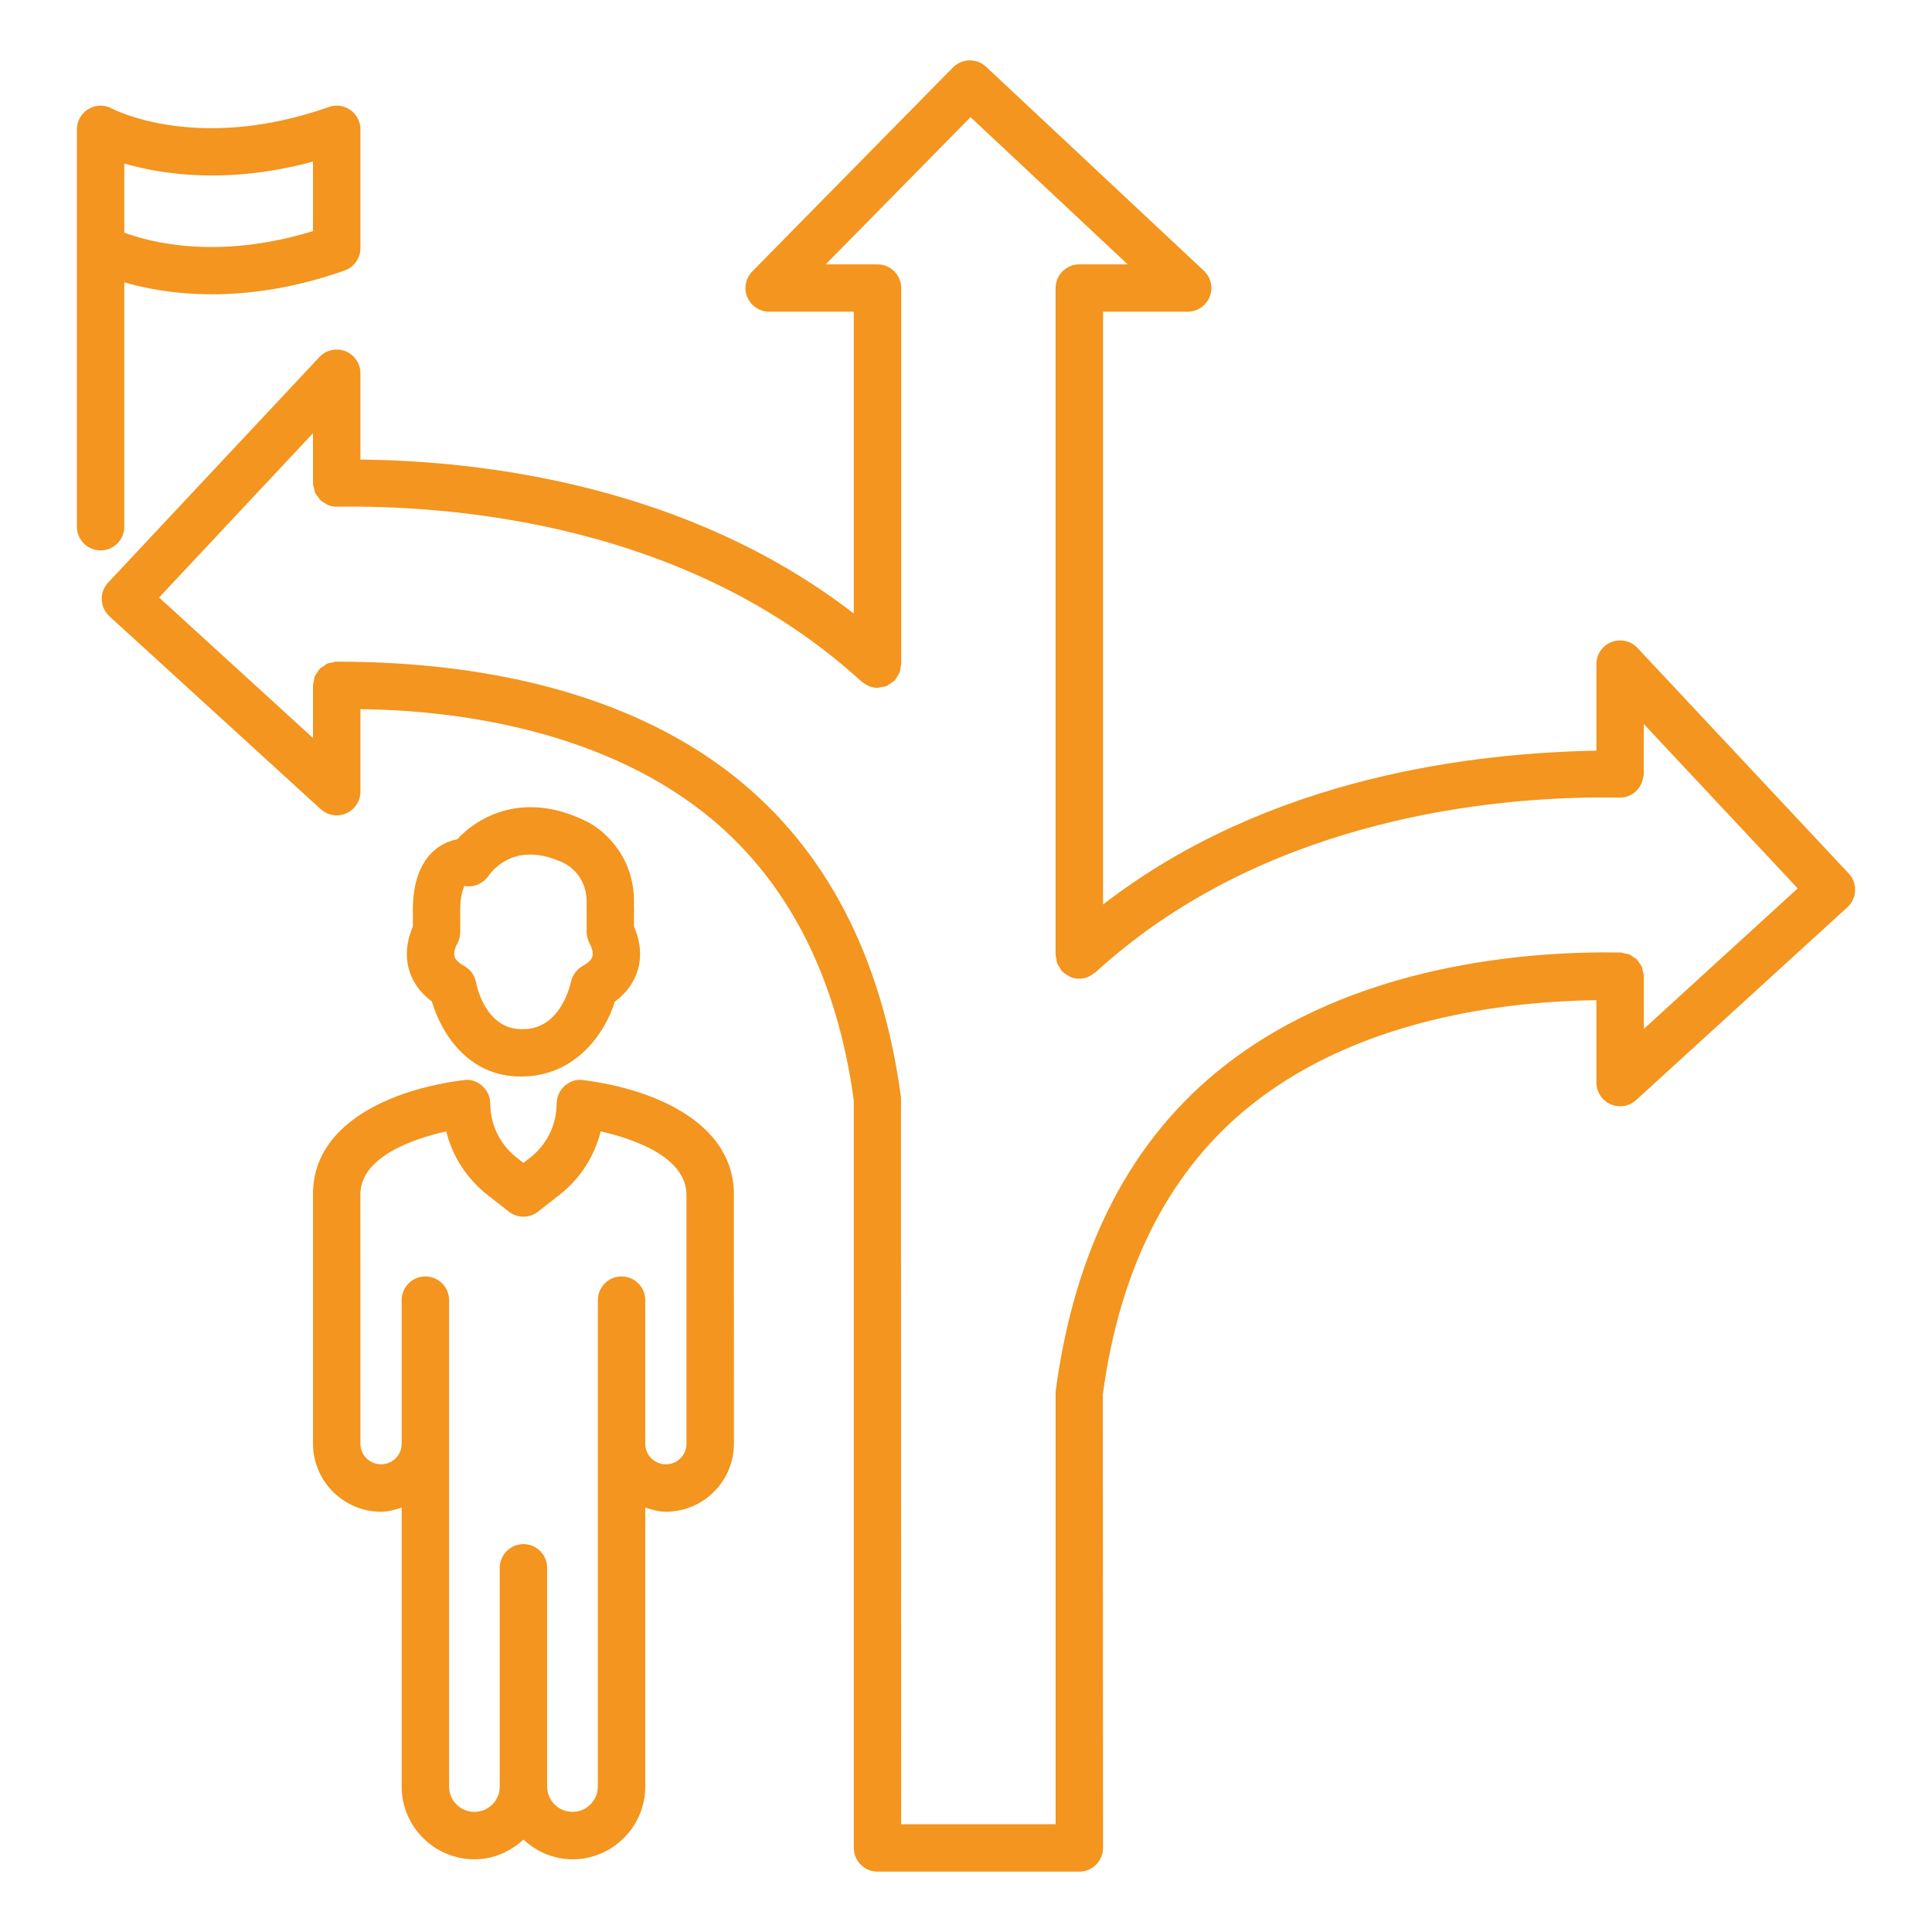
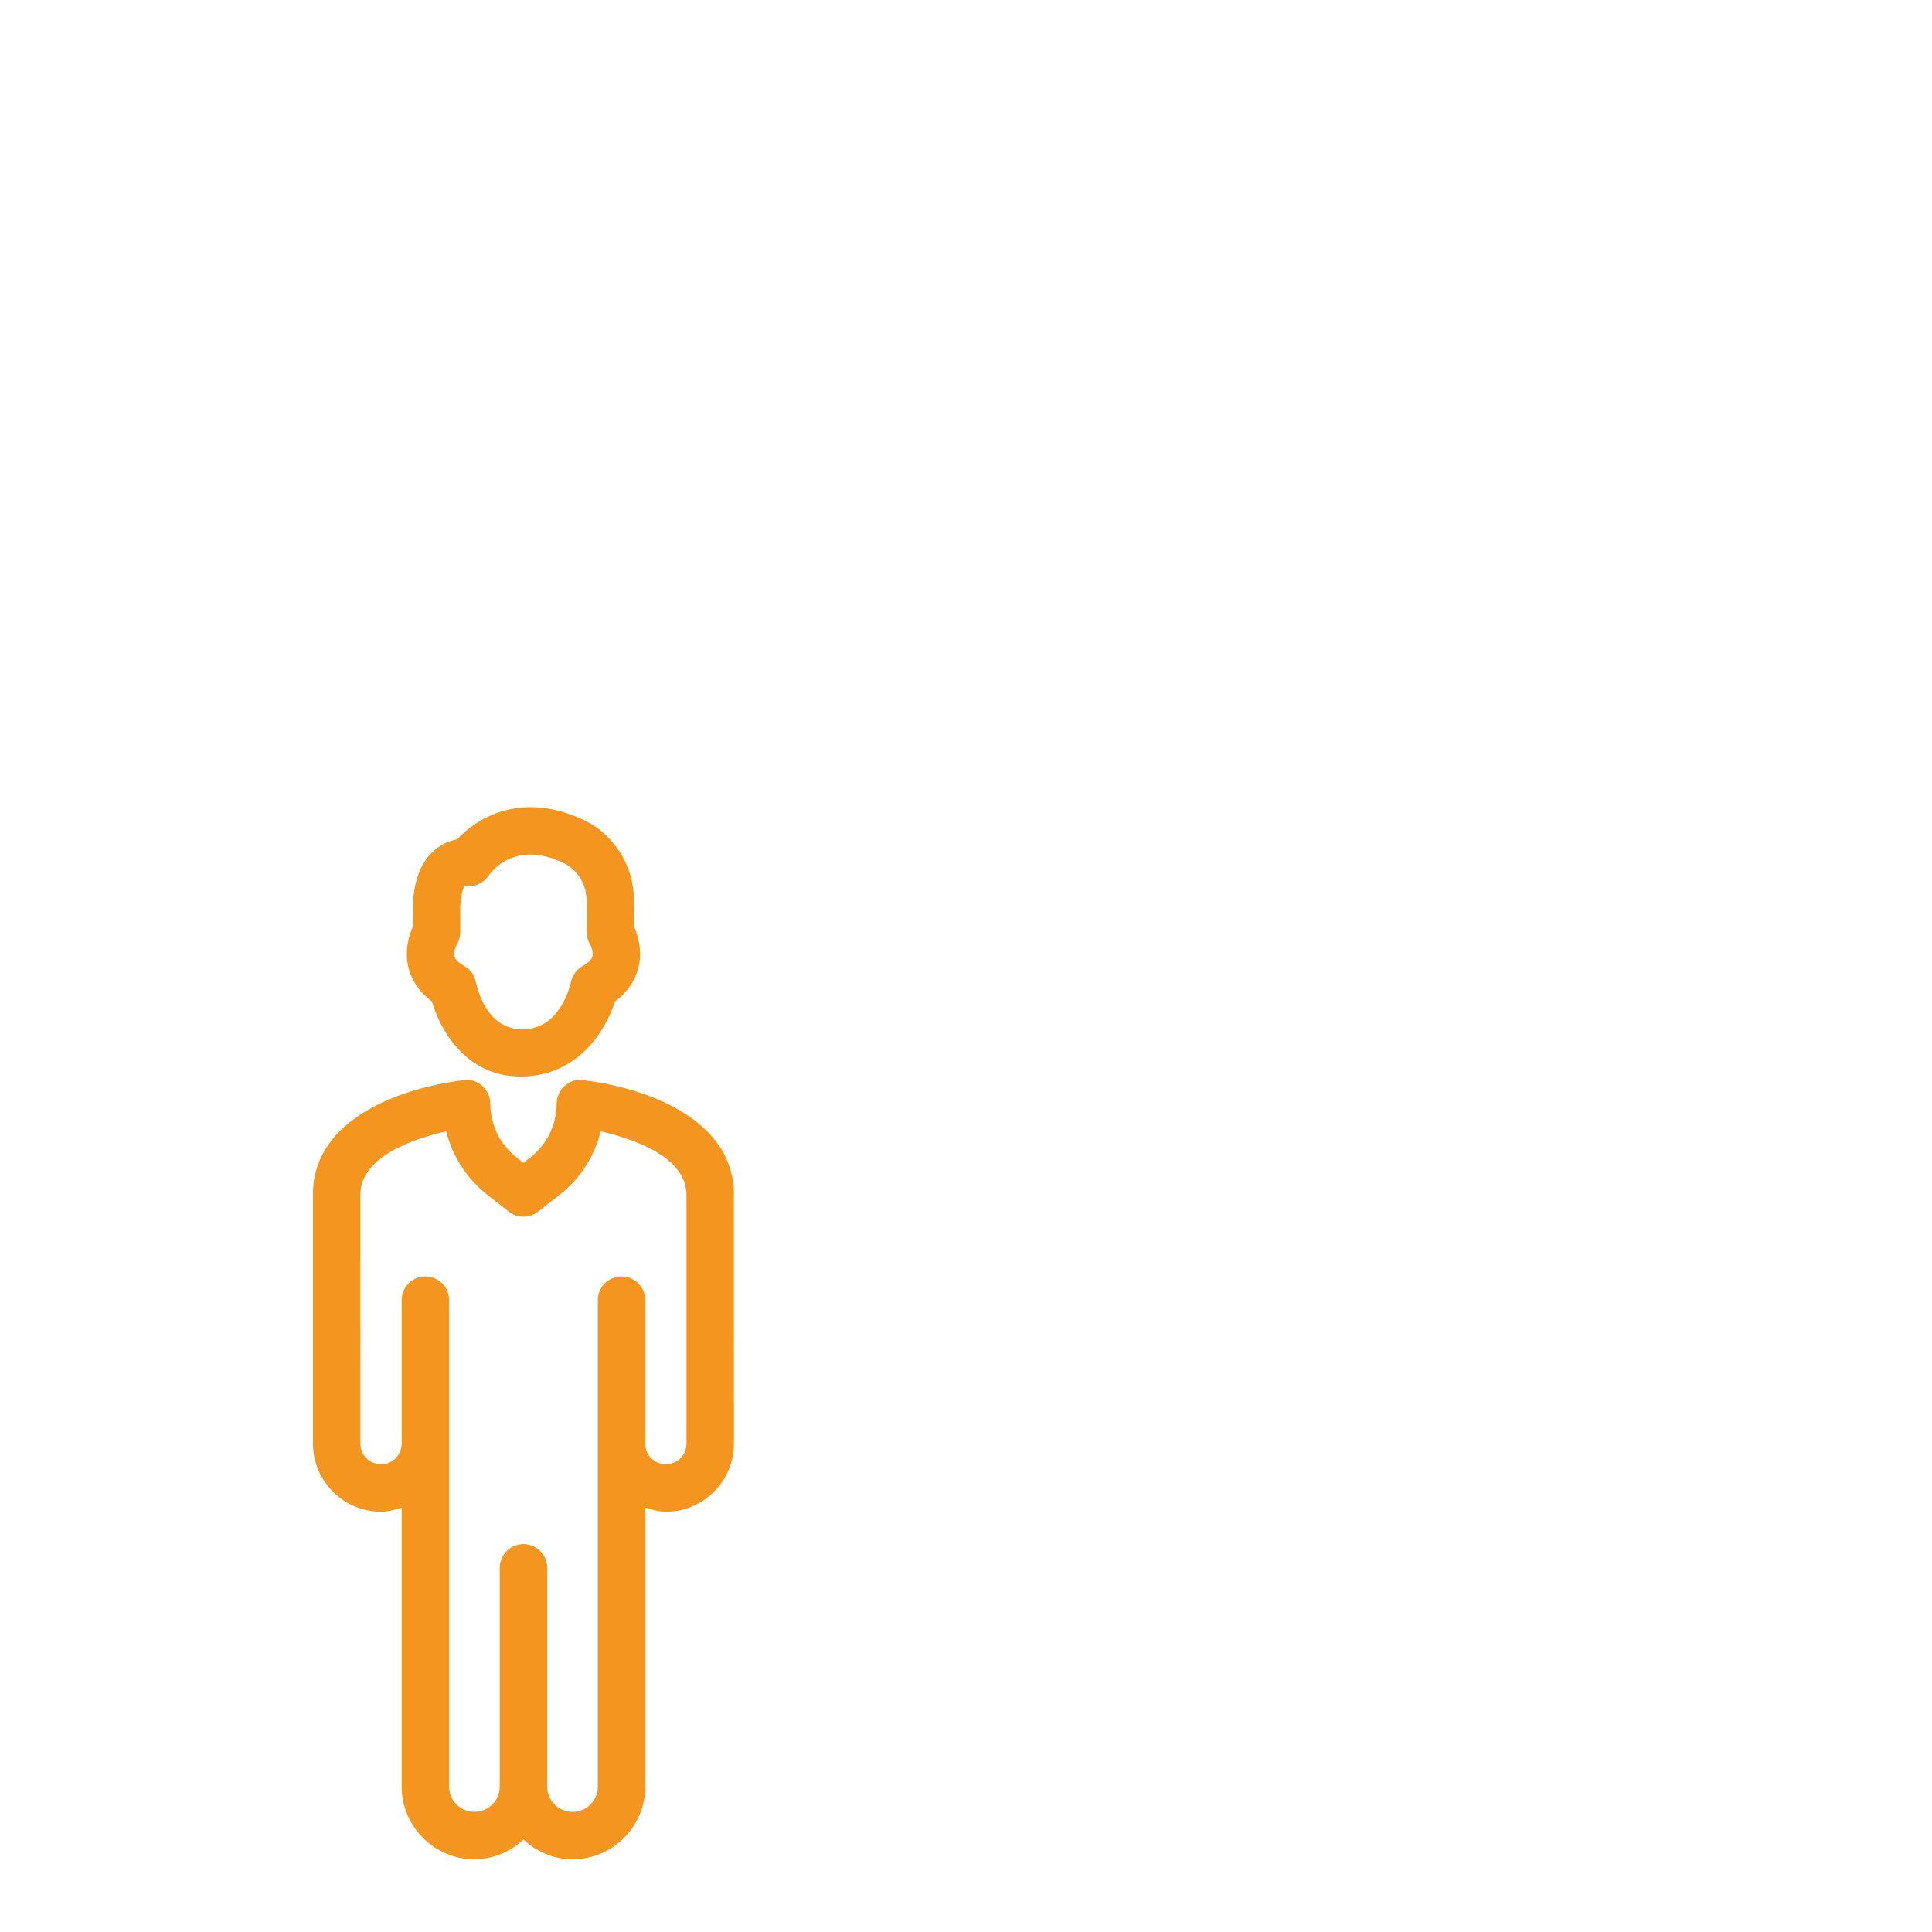
<svg xmlns="http://www.w3.org/2000/svg" id="Layer_1" viewBox="0 0 512 512" width="300" height="300">
  <g width="100%" height="100%" transform="matrix(1,0,0,1,0,0)">
    <g>
-       <path d="m489.934 231.487-56.002-59.787c-1.762-1.885-4.506-2.483-6.897-1.548-2.391.95-3.969 3.264-3.969 5.839v22.939c-32.11.634-86.542 6.598-130.747 40.768v-157.096h22.422c2.575 0 4.889-1.571 5.839-3.969.95-2.399.337-5.127-1.548-6.889l-57.718-54.055c-2.467-2.307-6.36-2.253-8.767.176l-53.18 54.055c-1.778 1.808-2.299 4.498-1.318 6.835.981 2.33 3.264 3.847 5.793 3.847h22.422v79.988c-44.225-34.155-98.705-40.487-130.747-40.797v-22.884c0-2.575-1.579-4.889-3.969-5.839-2.406-.927-5.134-.353-6.897 1.548l-56.001 59.779c-1.149 1.226-1.762 2.858-1.686 4.537.061 1.678.797 3.257 2.038 4.391l56.001 51.12c1.18 1.073 2.697 1.64 4.23 1.64.858 0 1.717-.184 2.529-.536 2.284-1.012 3.755-3.264 3.755-5.747v-21.874c23.591.265 62.149 4.824 90.868 27.33 21.932 17.181 35.373 43.158 39.878 76.385v198.074c0 3.464 2.82 6.284 6.284 6.284h53.488c3.464 0 6.284-2.82 6.284-6.284l-.061-120.156c4.567-34.055 18.008-60.032 39.94-77.213 28.785-22.564 66.978-26.954 90.868-27.302v21.846c0 2.483 1.471 4.736 3.755 5.747.812.353 1.671.536 2.529.536 1.533 0 3.05-.567 4.23-1.64l56.001-51.112c1.241-1.134 1.977-2.728 2.038-4.399.077-1.671-.536-3.31-1.685-4.537zm-54.3 41.182v-13.962c0-.433-.164-.813-.247-1.221-.08-.393-.086-.808-.237-1.171-.182-.438-.493-.786-.764-1.168-.195-.275-.328-.593-.563-.833-.342-.349-.781-.572-1.195-.833-.269-.17-.49-.401-.785-.53-.408-.177-.875-.203-1.321-.29-.364-.073-.694-.23-1.079-.237-.027-.001-.062.002-.089.001-.001 0-.002-.001-.003-.001s-.002.001-.003.001c-24.543-.434-70.553 3.111-104.904 30.053-24.583 19.265-39.603 48.001-44.691 86.255v114.7h-40.936l-.046-192.618c-5.027-37.426-20.046-66.163-44.63-85.427-34.318-26.894-80.261-30.014-104.897-30.052-.004 0-.006-.002-.01-.002-.003 0-.005.002-.008.002-.026 0-.058-.002-.084-.002-.404.007-.754.17-1.136.249-.423.087-.87.106-1.258.275-.368.159-.652.438-.98.661-.337.23-.714.404-1 .694-.299.303-.477.695-.71 1.053-.208.319-.474.593-.622.948-.161.387-.171.831-.253 1.253-.075.387-.234.742-.234 1.15v13.962l-40.783-37.242 40.783-43.541v13.203c0 .014.009.026.009.04 0 .015-.009.029-.009.044.007.52.188.981.314 1.463.079.302.075.635.196.918.219.511.577.927.918 1.358.157.198.25.445.429.624.416.413.938.696 1.456.981.191.104.335.273.536.357.75.315 1.571.491 2.434.491h.077c29.794-.414 85.872 4.146 130.118 38.821 3.081 2.422 6.038 4.92 8.904 7.54.05.045.125.025.176.068 1.099.943 2.481 1.572 4.038 1.572.004 0 .007-.002.011-.002.002 0 .003.002.005.002.269 0 .521-.128.788-.163.567-.076 1.145-.125 1.653-.342.239-.101.425-.308.652-.44.502-.295 1.002-.586 1.402-1.004.044-.045.105-.058.148-.105.269-.296.389-.66.591-.989.198-.319.432-.602.571-.954.199-.509.256-1.034.317-1.568.03-.247.146-.465.146-.719v-.274c-.001-.007 0-.013 0-.021v-99.37c0-3.464-2.82-6.276-6.284-6.276-.092 0-.17.049-.261.053-.091-.004-.169-.053-.261-.053h-13.196l38.376-39.012 41.641 39.012h-12.813c-3.464 0-6.284 2.812-6.284 6.276v176.756c0 .33.14.614.189.93.069.451.103.899.27 1.331.173.444.457.809.722 1.198.173.257.259.55.474.785.032.034.076.043.107.077.491.514 1.087.905 1.727 1.23.119.059.211.171.332.223.758.325 1.587.509 2.462.509 1.562 0 2.948-.631 4.049-1.579.057-.049.141-.026.196-.077 2.835-2.605 5.809-5.104 8.889-7.525 44.216-34.652 100.447-39.357 130.103-38.821.012-.001.021-.008.033-.009.015 0 .029.009.044.009 3.237 0 5.818-2.494 6.154-5.644.023-.197.126-.358.129-.563 0-.014-.008-.025-.008-.039 0-.013.008-.024.008-.037v-13.211l40.783 43.557z" fill="#f3951e" fill-opacity="1" data-original-color="#000000ff" stroke="none" stroke-opacity="1" />
-       <path d="m32.941 139.585v-64.76c11.188 3.249 31.832 6.238 58.392-3.142 2.498-.881 4.184-3.257 4.184-5.916v-31.488c0-2.038-.996-3.946-2.651-5.127-1.701-1.18-3.816-1.487-5.717-.789-34.453 12.138-56.63.858-57.519.391-1.962-1.057-4.291-.989-6.192.138-1.9 1.134-3.065 3.18-3.065 5.387v31.365.238 73.703c0 3.464 2.82 6.276 6.284 6.276s6.284-2.813 6.284-6.276zm0-96.248c9.977 2.904 27.495 5.594 50.009-.521v18.414c-24.997 7.701-42.974 3.05-50.009.421z" fill="#f3951e" fill-opacity="1" data-original-color="#000000ff" stroke="none" stroke-opacity="1" />
      <path d="m155.213 217.571c-16.246-7.954-28.338-1.364-34.07 4.874-1.778.322-3.862 1.088-5.87 2.759-4.123 3.448-6.084 9.349-5.855 17.334v3.019c-1.027 2.314-2.314 6.468-1.119 11.065.644 2.513 2.268 5.885 6.161 8.782 2.376 8.138 9.41 19.878 23.48 19.878h.521c14.238-.169 21.962-11.648 24.476-19.847 3.939-2.897 5.548-6.299 6.207-8.812 1.195-4.598-.092-8.767-1.119-11.065l-.015-2.805c.046-1.042.031-2.038 0-2.958.383-12.63-7.908-19.925-12.797-22.224zm-.767 38.407c-1.609.874-2.759 2.467-3.142 4.261-.107.521-2.682 12.491-12.598 12.491-.199 0-.337 0-.49 0-9.41 0-11.816-11.127-12.062-12.368-.337-1.87-1.502-3.479-3.157-4.383-.996-.552-2.238-1.425-2.544-2.483-.322-1.18.337-2.743.552-3.096.628-.996.95-2.146.966-3.326v-4.705c-.184-6.222 1.364-7.54.996-7.617 2.498.536 5.058-.582 6.498-2.636 1.134-1.655 7.433-9.533 20.23-3.264.628.322 6.054 3.28 5.763 10.698-.015.153-.015.307 0 .475l.015 7.05c.015 1.103.368 2.284.92 3.234.261.444.92 2.008.598 3.188-.307 1.056-1.549 1.93-2.545 2.481z" fill="#f3951e" fill-opacity="1" data-original-color="#000000ff" stroke="none" stroke-opacity="1" />
      <path d="m154.584 286.247c-1.808-.337-3.571.322-4.92 1.502-1.349 1.195-2.13 2.897-2.146 4.69-.015 5.64-2.575 10.866-6.989 14.33l-1.808 1.41-1.793-1.395c-4.429-3.479-6.989-8.705-7.004-14.345-.015-1.793-.797-3.494-2.146-4.69-1.349-1.18-3.127-1.839-4.92-1.502-19.601 2.453-40.368 11.863-39.908 30.729v65.626c0 9.931 8.092 18.023 18.039 18.023 1.934 0 3.708-.538 5.456-1.105v73.935c0 10.621 8.659 19.28 19.28 19.28 5.039 0 9.556-2.051 12.996-5.234 3.441 3.183 7.957 5.234 12.997 5.234 10.621 0 19.28-8.659 19.28-19.28v-73.935c1.748.567 3.522 1.105 5.456 1.105 9.947 0 18.039-8.092 18.039-18.023l-.015-65.473c.475-19.019-20.292-28.429-39.894-30.882zm27.342 96.355c0 3.019-2.452 5.456-5.471 5.456s-5.456-2.437-5.456-5.456v-35.495-2.559c0-3.464-2.82-6.284-6.284-6.284s-6.284 2.82-6.284 6.284v2.559 35.495 90.853c0 3.709-3.004 6.713-6.713 6.713s-6.713-3.004-6.713-6.713v-57.963c0-3.464-2.82-6.284-6.284-6.284s-6.284 2.82-6.284 6.284v57.963c0 3.709-3.004 6.713-6.713 6.713s-6.713-3.004-6.713-6.713v-90.853-35.495-2.559c0-3.464-2.82-6.284-6.284-6.284s-6.284 2.82-6.284 6.284v2.559 35.495c0 3.019-2.437 5.456-5.456 5.456s-5.471-2.437-5.471-5.456l-.015-65.779c-.245-10.268 14.177-15.066 22.759-16.997 1.625 6.606 5.425 12.521 10.927 16.843l5.671 4.429c2.268 1.778 5.456 1.778 7.724 0l5.686-4.445c5.502-4.307 9.272-10.223 10.912-16.828 8.583 1.946 23.004 6.774 22.744 17.15v65.627z" fill="#f3951e" fill-opacity="1" data-original-color="#000000ff" stroke="none" stroke-opacity="1" />
    </g>
  </g>
</svg>